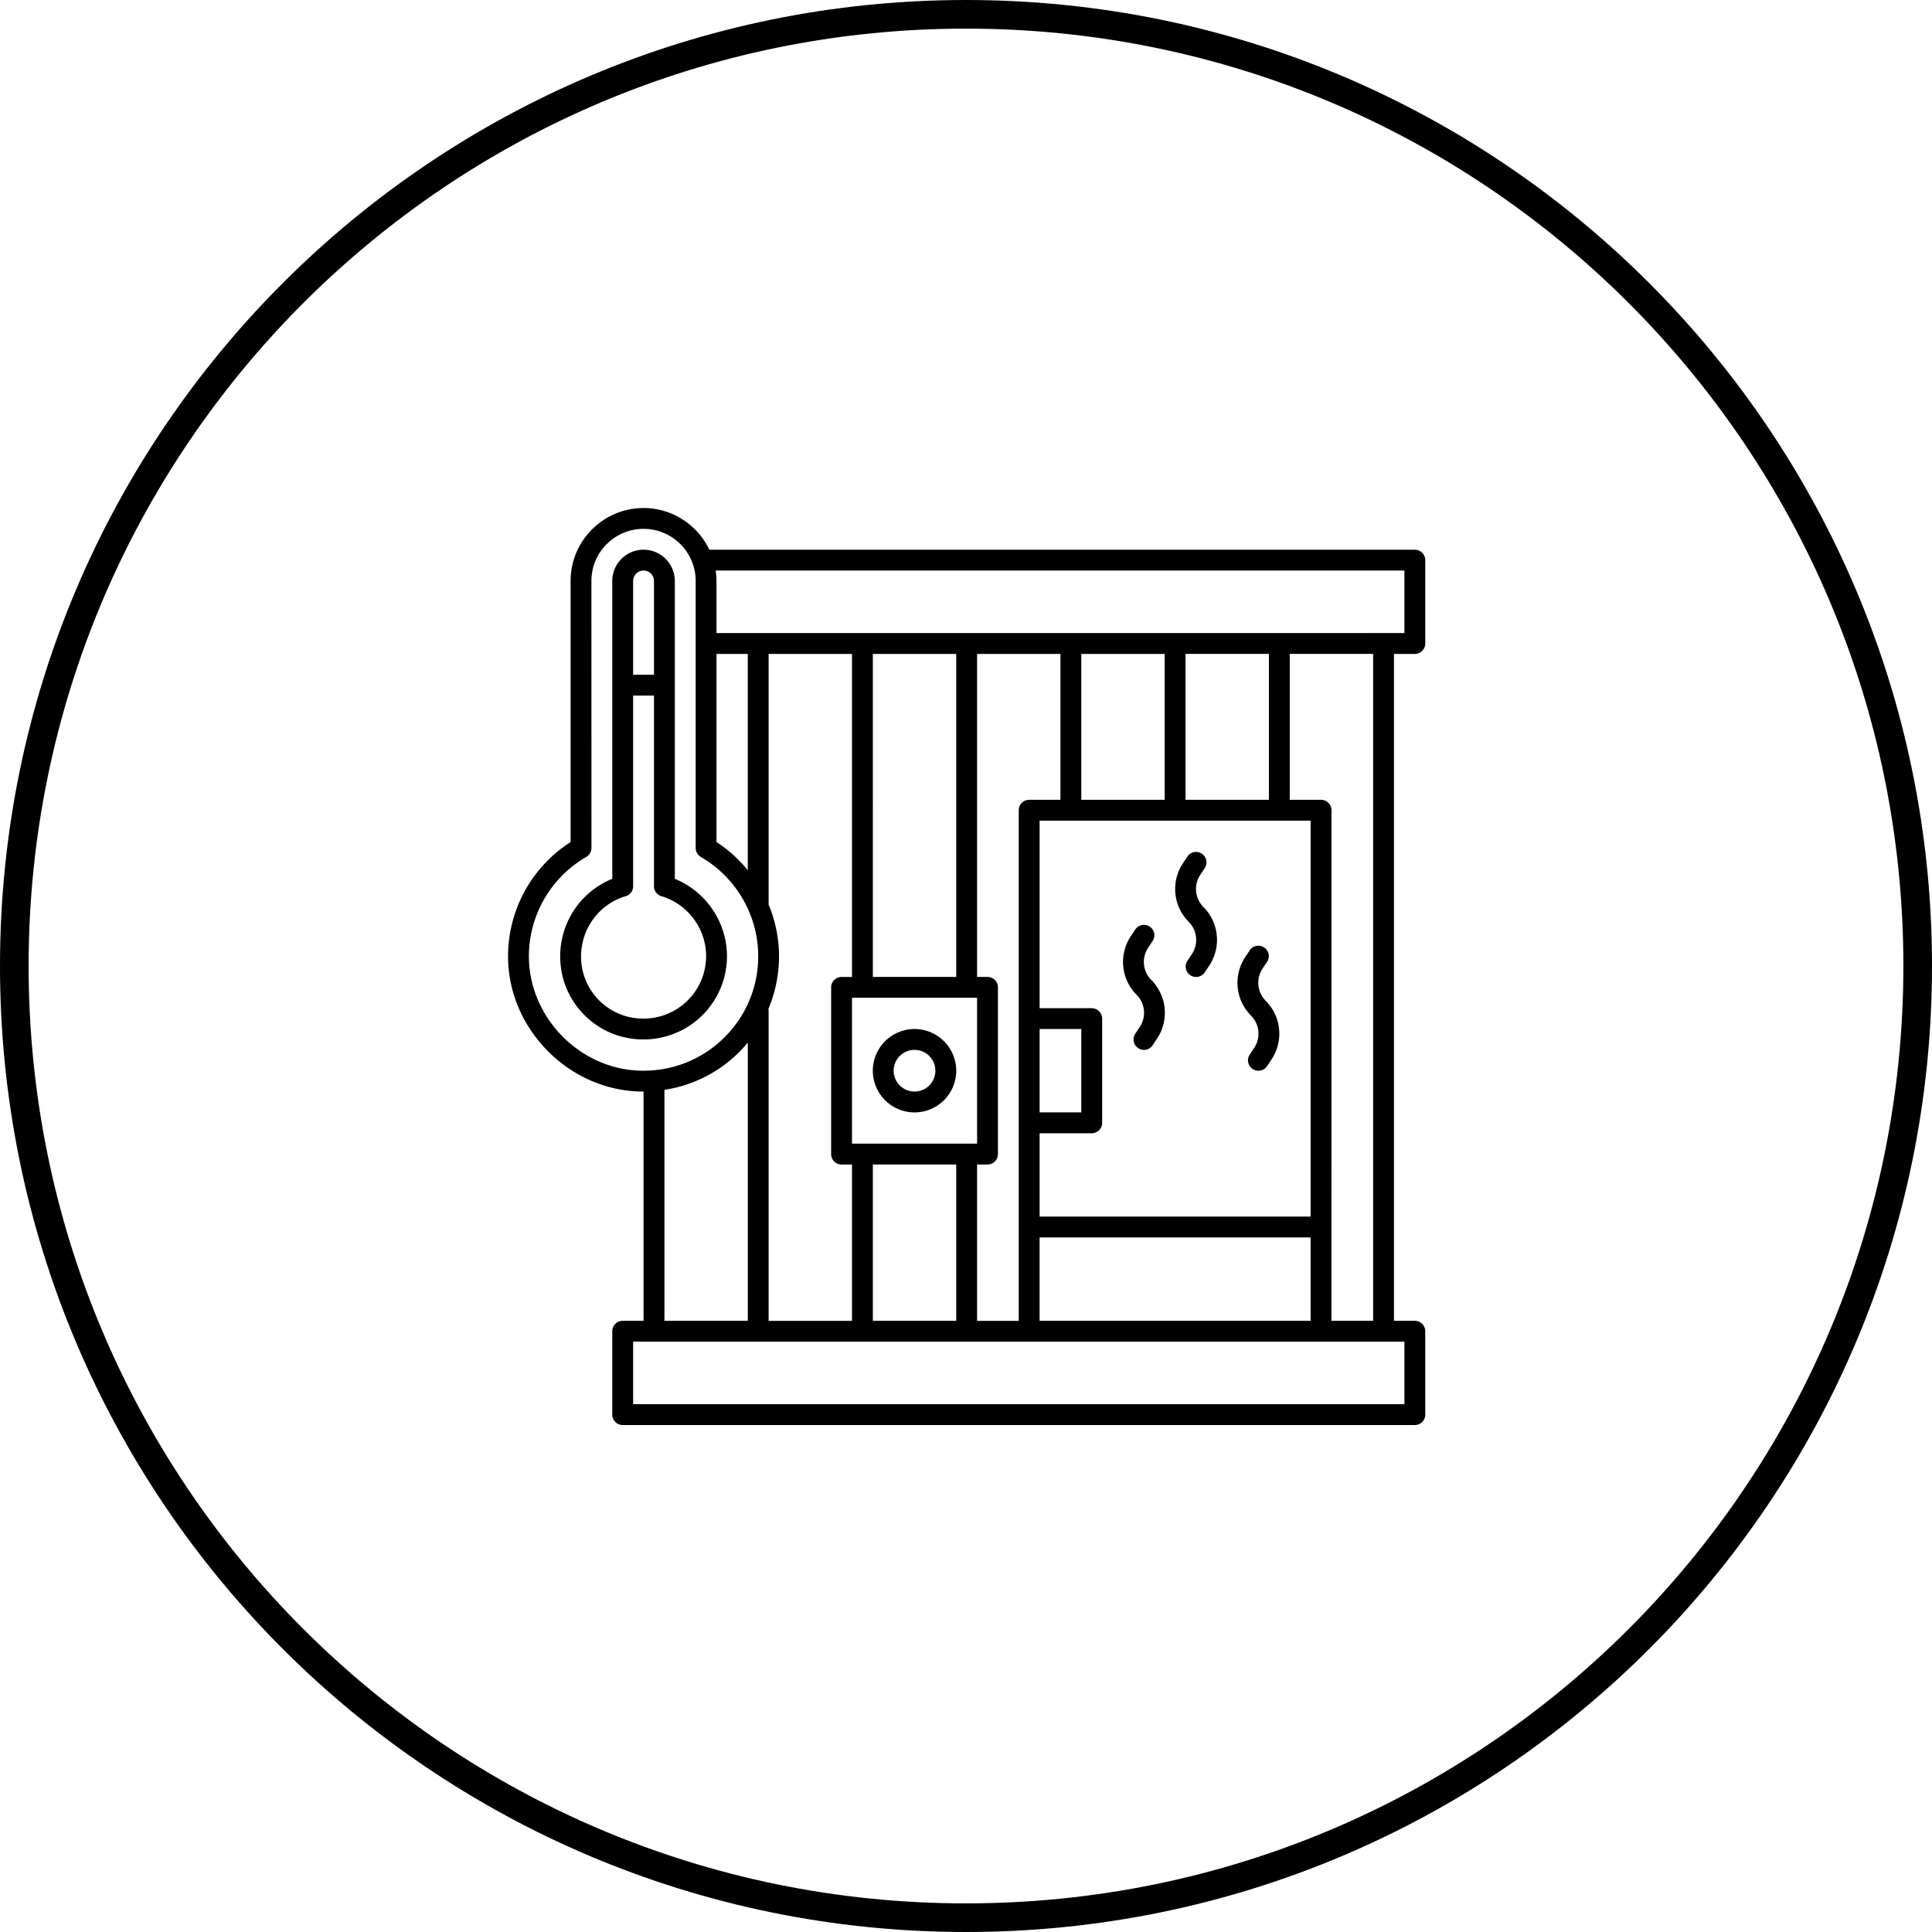
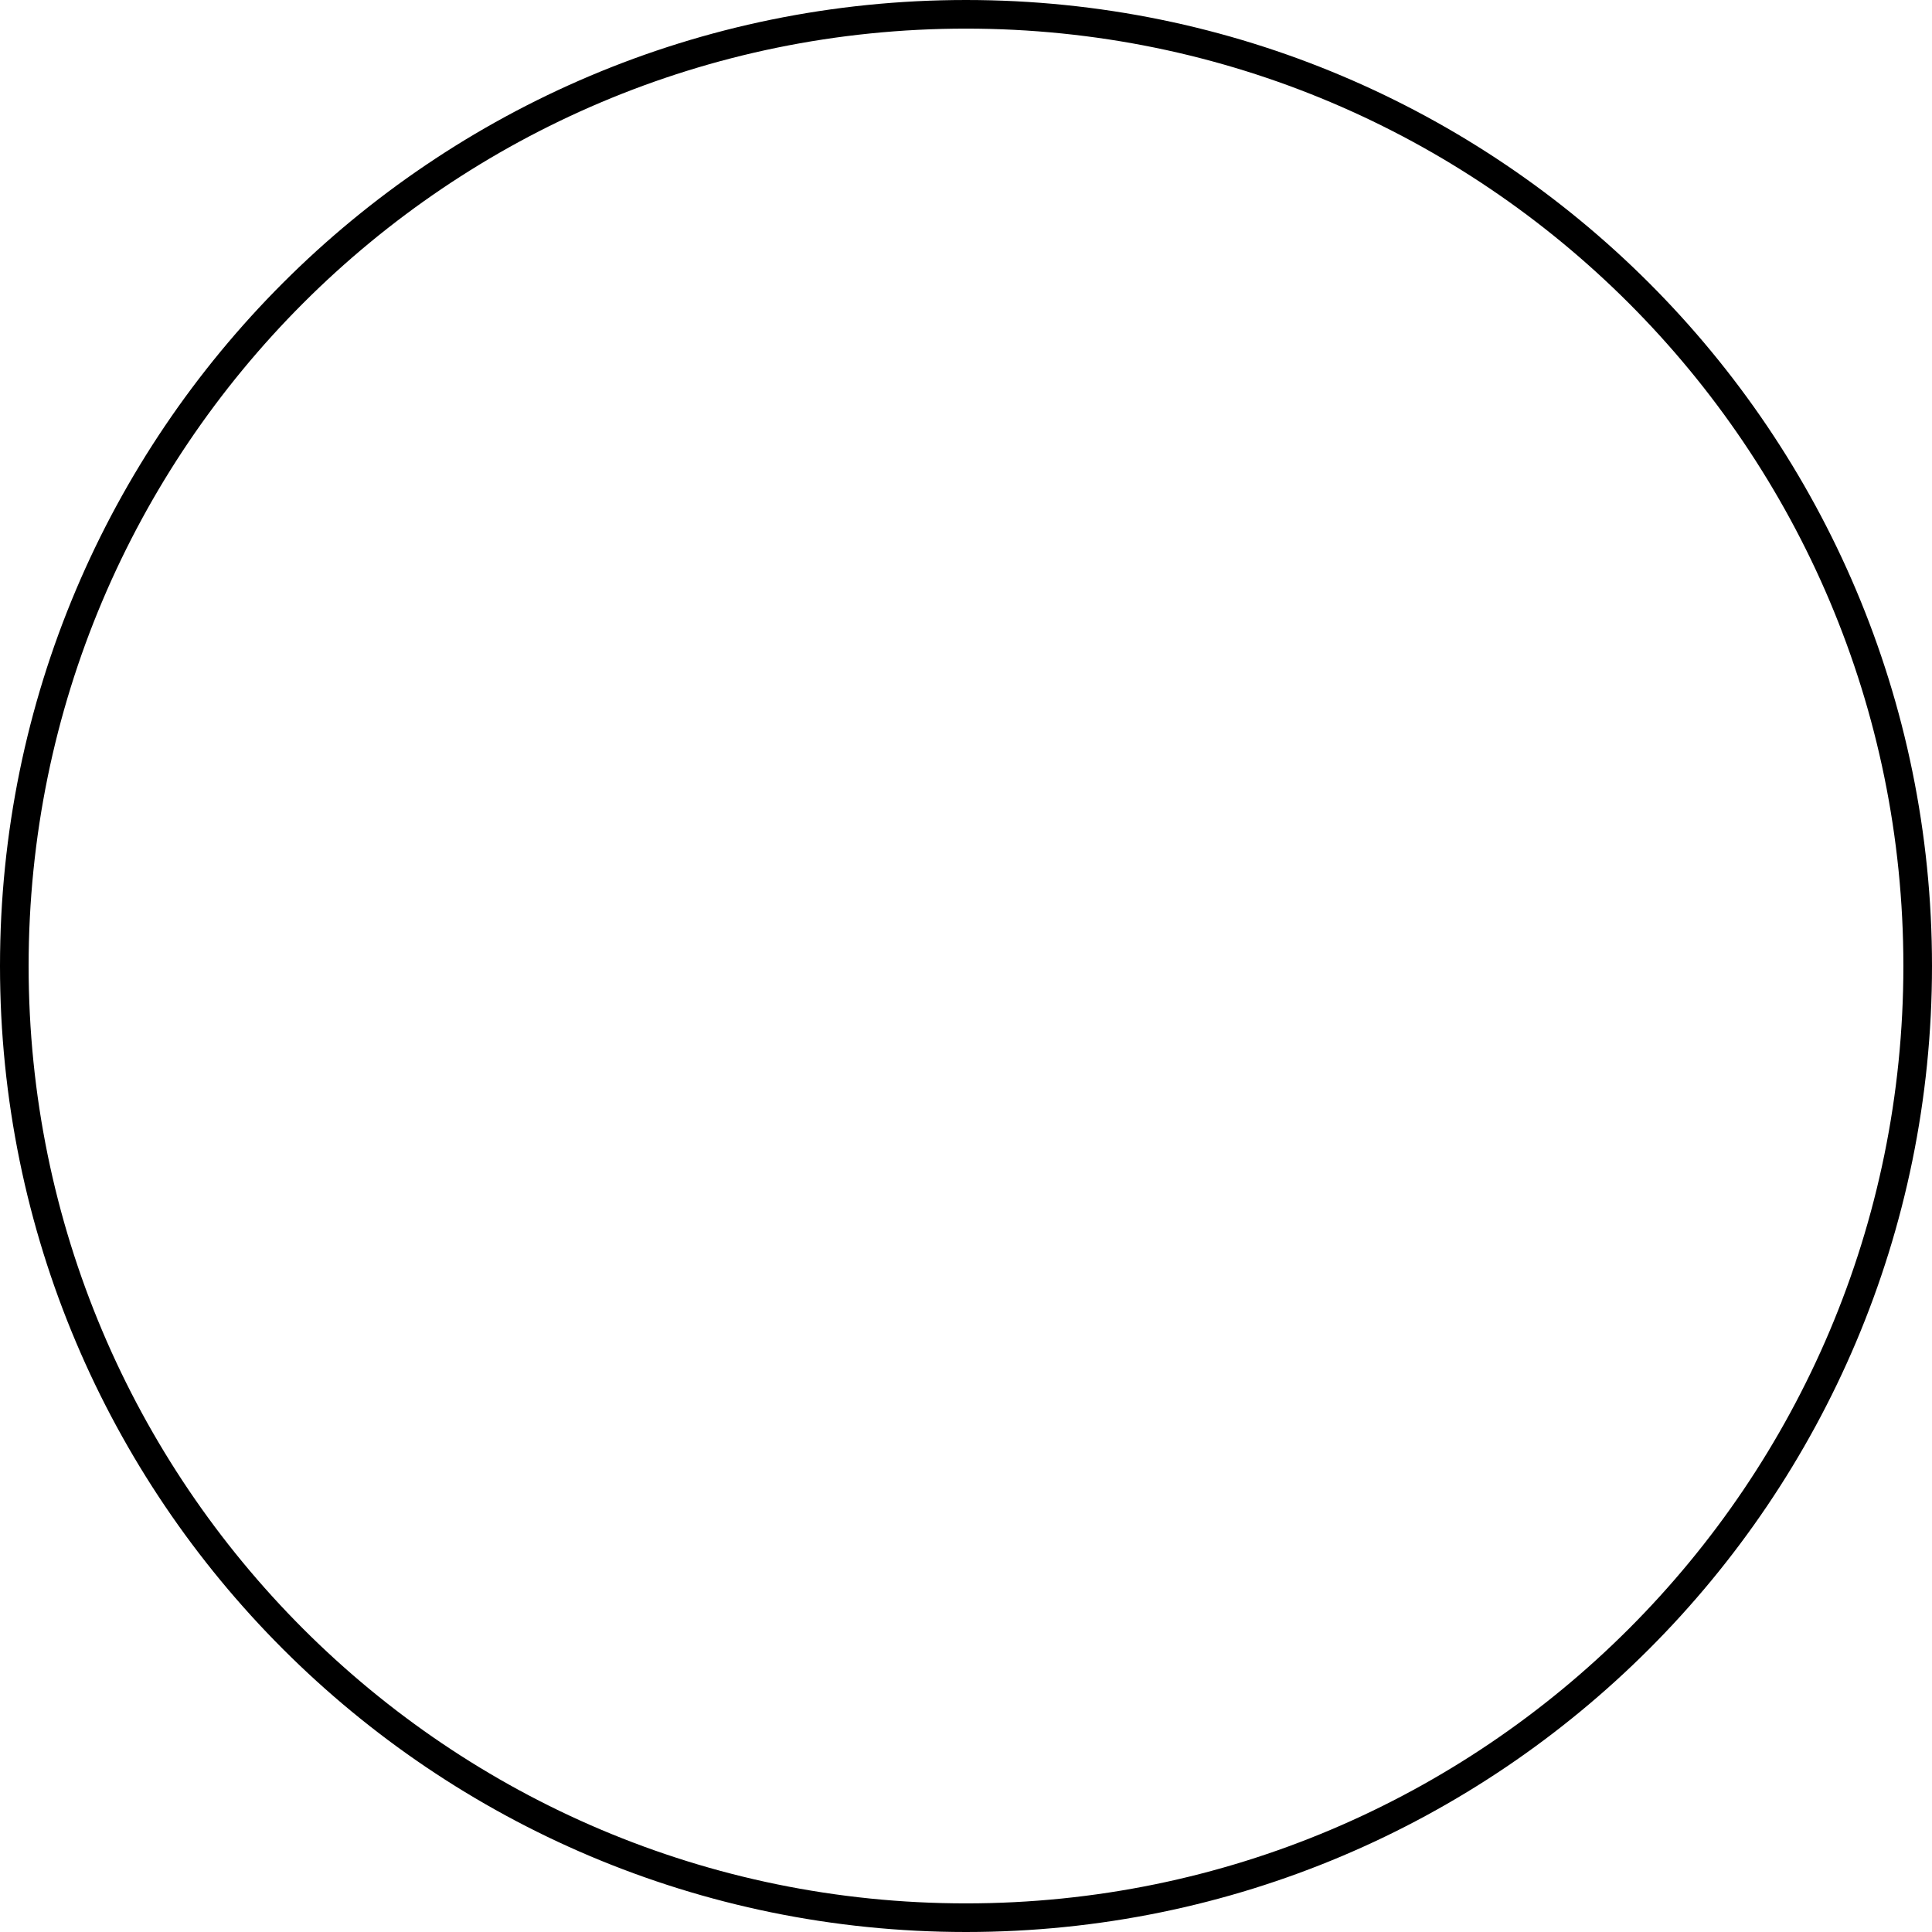
<svg xmlns="http://www.w3.org/2000/svg" width="270" height="270" fill="none">
  <path stroke="#000" stroke-width="4" d="M135 268c73.454 0 133-59.546 133-133C268 61.546 208.454 2 135 2 61.546 2 2 61.546 2 135c0 73.454 59.546 133 133 133Z" />
-   <path fill="#000" d="M197.725 91.388c.806 0 1.457-.65 1.457-1.456V78.283c0-.805-.651-1.456-1.457-1.456h-98.59C97.493 73.387 93.993 71 89.937 71c-5.623 0-10.195 4.575-10.195 10.192v36.487a18.95 18.95 0 0 0-8.737 16.384c.225 9.811 8.387 18.101 18.19 18.471.246.01.496.015.741.015v32.037h-2.914c-.806 0-1.457.651-1.457 1.457v11.648c0 .806.651 1.457 1.457 1.457h110.702c.806 0 1.457-.651 1.457-1.457v-11.648c0-.806-.651-1.457-1.457-1.457h-2.914V91.388h2.915Zm-1.457-11.653v8.735l-96.137.005v-7.283c0-.496-.05-.981-.115-1.457h96.252Zm-17.48 104.851h-33.503v-11.649h37.874v11.649h-4.371Zm-42.24 0V162.74h1.457c.806 0 1.457-.65 1.457-1.456v-23.303c0-.806-.651-1.456-1.457-1.456h-1.457V91.387h11.651v20.388h-4.371c-.806 0-1.457.651-1.457 1.457v71.358h-5.828l.005-.004Zm-14.566 0V162.74h11.652v21.846h-11.652Zm-14.601-43.581a18.858 18.858 0 0 0 1.487-7.388c0-2.523-.525-4.976-1.472-7.244 0-.03.02-.055.02-.085v-34.9h11.652v45.143h-1.457c-.806 0-1.457.651-1.457 1.457v23.302c0 .806.651 1.457 1.457 1.457h1.457v21.845h-11.652v-43.425c0-.055-.025-.1-.03-.155l-.005-.007Zm-7.25-49.617h4.371v30.219c-1.242-1.506-2.689-2.848-4.371-3.929v-26.29Zm33.503 0v45.142h-11.652V91.388h11.652Zm-14.565 68.438v-20.388h17.48v20.388h-17.48Zm43.697-68.438v20.388h-11.652V91.388h11.652Zm-17.48 52.42h5.828v11.648h-5.828v-11.648Zm37.874 26.215h-37.874v-11.648h7.285c.806 0 1.457-.651 1.457-1.457v-14.562c0-.805-.651-1.456-1.457-1.456h-7.285v-26.21h37.874v55.339-.006Zm-5.829-58.252H165.68V91.382h11.651v20.389ZM73.919 133.992a16.024 16.024 0 0 1 8.011-14.231c.451-.261.726-.741.726-1.262l-.005-37.307c0-4.015 3.27-7.284 7.286-7.284s7.285 3.269 7.285 7.284v37.307c0 .521.276 1.001.726 1.262 4.942 2.863 8.012 8.174 8.012 13.855a15.88 15.88 0 0 1-4.912 11.543c-3.165 3.049-7.336 4.621-11.737 4.466-8.297-.316-15.196-7.329-15.392-15.633Zm18.933 18.316a18.765 18.765 0 0 0 10.219-5.051c.511-.496.987-1.016 1.437-1.552v38.88H92.857v-32.278l-.005.001Zm103.417 43.925H88.481v-8.735h107.788v8.735Zm-4.371-11.648h-5.829l.005-71.358c0-.806-.651-1.457-1.457-1.457h-4.371V91.382h11.651l.001 93.203Zm-97.59-61.766V81.191a4.375 4.375 0 0 0-4.37-4.37 4.375 4.375 0 0 0-4.372 4.37v41.628c-5.102 2.057-8.111 7.463-7.075 13.019.856 4.611 4.522 8.305 9.118 9.201.771.15 1.542.225 2.309.225 2.703 0 5.327-.921 7.43-2.653a11.613 11.613 0 0 0 4.246-8.995c0-4.74-2.944-9.035-7.285-10.797Zm-4.37-43.085c.8 0 1.456.65 1.456 1.457v13.105h-2.913V81.191c0-.806.655-1.457 1.457-1.457Zm5.552 60.629c-2.022 1.667-4.691 2.333-7.325 1.818-3.435-.671-6.169-3.434-6.81-6.873-.826-4.456 1.788-8.781 6.084-10.062a1.46 1.46 0 0 0 1.042-1.397v-26.64h2.913v26.64a1.46 1.46 0 0 0 1.042 1.397c3.675 1.091 6.244 4.535 6.244 8.369a8.728 8.728 0 0 1-3.185 6.748h-.005Zm32.316 3.444a5.833 5.833 0 0 0-5.828 5.827 5.833 5.833 0 0 0 5.828 5.827 5.833 5.833 0 0 0 5.829-5.827 5.833 5.833 0 0 0-5.829-5.827Zm0 8.74a2.916 2.916 0 0 1-2.914-2.913 2.916 2.916 0 0 1 2.914-2.913 2.916 2.916 0 0 1 2.914 2.913 2.916 2.916 0 0 1-2.914 2.913Zm33.092-15.593a6.501 6.501 0 0 1 .811 8.18l-.626.941c-.28.42-.741.651-1.212.651a1.458 1.458 0 0 1-1.211-2.263l.626-.941a3.575 3.575 0 0 0-.446-4.5 6.5 6.5 0 0 1-.811-8.18l.626-.941a1.453 1.453 0 0 1 2.017-.405c.671.445.852 1.351.406 2.017l-.626.941a3.575 3.575 0 0 0 .446 4.5Zm15.993 2.914a6.498 6.498 0 0 1 .811 8.179l-.626.941a1.454 1.454 0 0 1-2.018.406 1.455 1.455 0 0 1-.405-2.018l.626-.941a3.575 3.575 0 0 0-.446-4.5 6.5 6.5 0 0 1-.811-8.179l.626-.941a1.454 1.454 0 0 1 2.018-.406c.671.446.851 1.352.405 2.017l-.626.942a3.575 3.575 0 0 0 .446 4.5Zm-8.707-13.106a6.5 6.5 0 0 1 .811 8.179l-.626.942a1.455 1.455 0 1 1-2.424-1.612l.626-.941a3.576 3.576 0 0 0-.445-4.501 6.498 6.498 0 0 1-.811-8.179l.625-.941a1.454 1.454 0 0 1 2.018-.406c.671.446.852 1.352.406 2.018l-.626.941a3.575 3.575 0 0 0 .446 4.5Z" />
</svg>